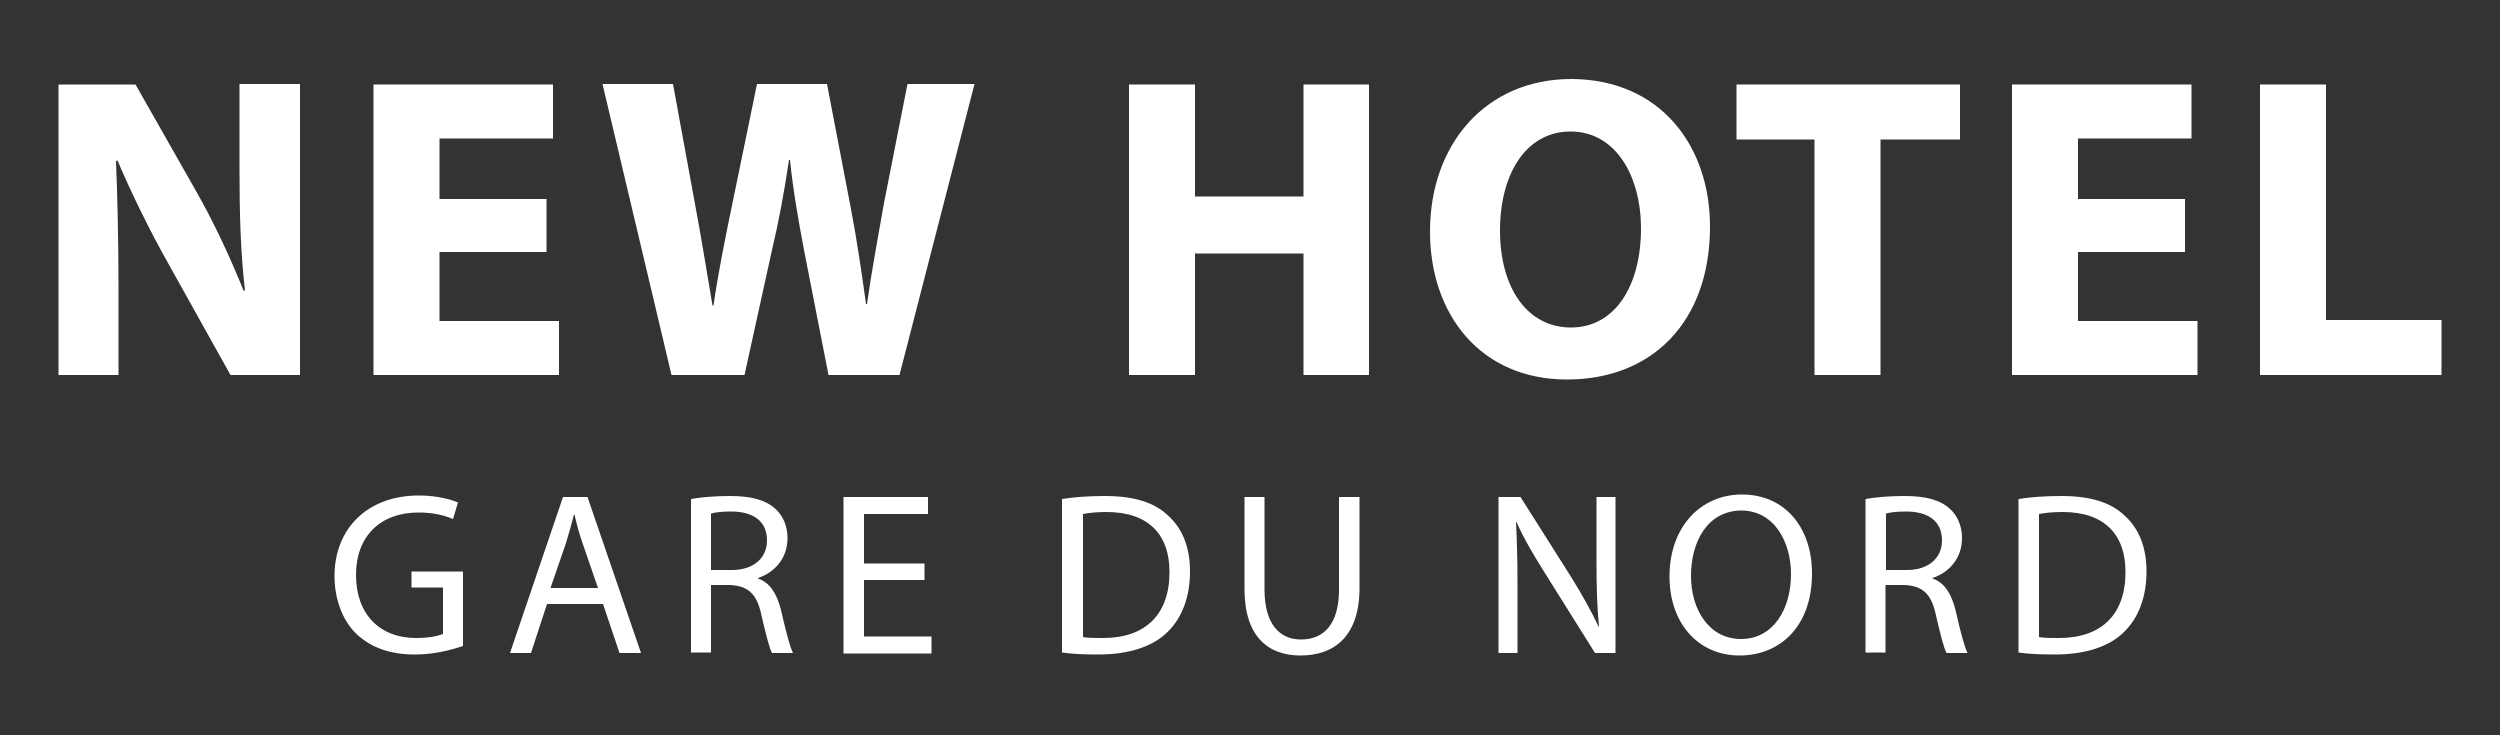
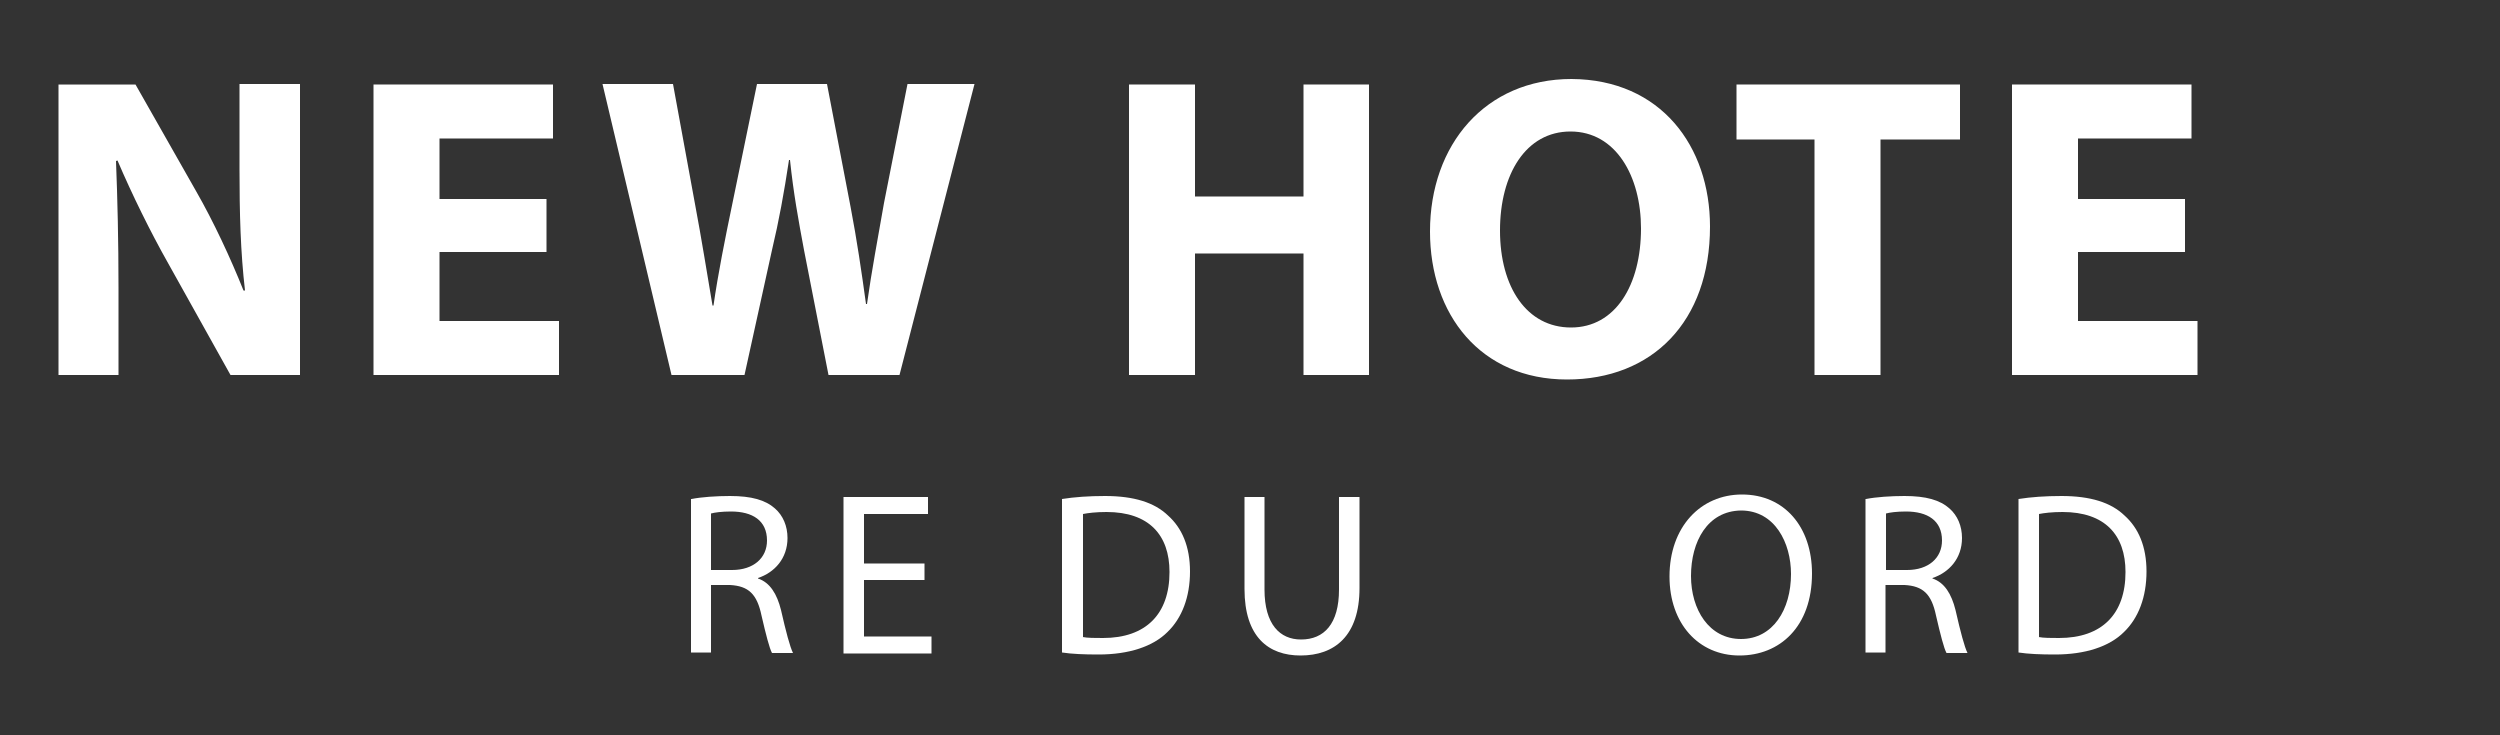
<svg xmlns="http://www.w3.org/2000/svg" version="1.1" id="Layer_1" x="0px" y="0px" viewBox="0 0 500 147" style="enable-background:new 0 0 500 147;" xml:space="preserve">
  <rect x="0" y="0" width="500" height="147" fill="#333333" stroke="none" />
  <style type="text/css">
	.st0{fill:#FFFFFF;}
</style>
  <g>
    <path class="st0" d="M11.7,75V16.9h15.4l12.1,21.3c3.5,6.1,6.9,13.4,9.5,19.9h0.3c-0.9-7.7-1.1-15.5-1.1-24.3v-17h12.1V75H46.1   L33.6,52.6c-3.5-6.2-7.2-13.7-10.1-20.5l-0.3,0.1c0.3,7.7,0.5,15.9,0.5,25.4V75H11.7z" />
    <path class="st0" d="M109.3,50.4H87.9v13.8h23.9V75H74.7V16.9h35.9v10.8H87.9v12.1h21.4V50.4z" />
    <path class="st0" d="M134.3,75l-13.8-58.2h14.1l4.4,24c1.3,6.9,2.5,14.4,3.5,20.3h0.2c0.9-6.3,2.3-13.3,3.8-20.5l4.9-23.8h14   l4.7,24.5c1.3,6.8,2.2,13,3.1,19.5h0.2c0.9-6.5,2.2-13.3,3.4-20.2l4.7-23.8h13.4l-15,58.2h-14.2l-4.9-25c-1.1-5.9-2.1-11.3-2.8-18   h-0.2c-1,6.6-2,12.1-3.4,18l-5.5,25H134.3z" />
    <path class="st0" d="M239,16.9v22.4h21.7V16.9h13.1V75h-13.1V50.7H239V75h-13.2V16.9H239z" />
    <path class="st0" d="M342,45.3c0,19.1-11.6,30.6-28.6,30.6c-17.3,0-27.4-13-27.4-29.6c0-17.4,11.1-30.5,28.3-30.5   C332.2,15.9,342,29.3,342,45.3z M300,46.1c0,11.4,5.4,19.4,14.2,19.4c8.9,0,14-8.5,14-19.8c0-10.4-5-19.4-14.1-19.4   C305.2,26.3,300,34.8,300,46.1z" />
    <path class="st0" d="M362.9,27.9h-15.6v-11H392v11h-15.9V75h-13.2V27.9z" />
    <path class="st0" d="M437,50.4h-21.4v13.8h23.9V75h-37.1V16.9h35.9v10.8h-22.7v12.1H437V50.4z" />
-     <path class="st0" d="M452,16.9h13.2V64h23.1v11H452V16.9z" />
-     <path class="st0" d="M92.6,129.2c-1.8,0.6-5.4,1.7-9.6,1.7c-4.7,0-8.6-1.2-11.7-4.1c-2.7-2.6-4.4-6.8-4.4-11.6   c0-9.3,6.4-16.1,16.9-16.1c3.6,0,6.4,0.8,7.8,1.4l-1,3.3c-1.7-0.7-3.8-1.3-6.9-1.3c-7.6,0-12.5,4.7-12.5,12.5   c0,7.9,4.8,12.6,12,12.6c2.6,0,4.4-0.4,5.4-0.8v-9.3h-6.3v-3.2h10.3V129.2z" />
-     <path class="st0" d="M109.4,120.8l-3.2,9.8H102l10.6-31.2h4.9l10.7,31.2h-4.3l-3.3-9.8H109.4z M119.6,117.6l-3.1-9   c-0.7-2-1.2-3.9-1.6-5.7h-0.1c-0.5,1.9-1,3.8-1.6,5.7l-3.1,9H119.6z" />
    <path class="st0" d="M138.3,99.8c2-0.4,5-0.6,7.7-0.6c4.3,0,7.1,0.8,9,2.5c1.6,1.4,2.5,3.5,2.5,5.9c0,4.1-2.6,6.9-5.9,8v0.1   c2.4,0.8,3.8,3.1,4.6,6.3c1,4.4,1.8,7.4,2.4,8.6h-4.2c-0.5-0.9-1.2-3.6-2.1-7.5c-0.9-4.3-2.6-5.9-6.3-6.1h-3.8v13.5h-4V99.8z    M142.3,114h4.1c4.3,0,7-2.4,7-5.9c0-4-2.9-5.8-7.2-5.8c-1.9,0-3.3,0.2-4,0.4V114z" />
    <path class="st0" d="M184.9,116h-12.1v11.3h13.5v3.4h-17.6V99.4h16.9v3.4h-12.8v9.9h12.1V116z" />
    <path class="st0" d="M212.4,99.8c2.5-0.4,5.4-0.6,8.6-0.6c5.8,0,9.9,1.3,12.6,3.9c2.8,2.5,4.4,6.2,4.4,11.2c0,5.1-1.6,9.3-4.5,12.1   c-2.9,2.9-7.7,4.5-13.8,4.5c-2.9,0-5.3-0.1-7.3-0.4V99.8z M216.5,127.4c1,0.2,2.5,0.2,4.1,0.2c8.6,0,13.3-4.8,13.3-13.2   c0-7.4-4.1-12-12.6-12c-2.1,0-3.7,0.2-4.7,0.4V127.4z" />
    <path class="st0" d="M252.9,99.4v18.5c0,7,3.1,10,7.3,10c4.6,0,7.6-3.1,7.6-10V99.4h4.1v18.2c0,9.6-5,13.5-11.8,13.5   c-6.4,0-11.2-3.7-11.2-13.3V99.4H252.9z" />
-     <path class="st0" d="M299.7,130.6V99.4h4.4l10,15.8c2.3,3.7,4.1,6.9,5.6,10.1l0.1,0c-0.4-4.2-0.5-8-0.5-12.8V99.4h3.8v31.2h-4.1   l-9.9-15.8c-2.2-3.5-4.3-7-5.8-10.4l-0.1,0c0.2,3.9,0.3,7.7,0.3,12.9v13.3H299.7z" />
    <path class="st0" d="M362.4,114.7c0,10.7-6.5,16.4-14.5,16.4c-8.2,0-14-6.4-14-15.8c0-9.9,6.2-16.4,14.5-16.4   C356.9,98.9,362.4,105.4,362.4,114.7z M338.2,115.2c0,6.7,3.6,12.6,10,12.6c6.4,0,10-5.9,10-13c0-6.2-3.2-12.7-10-12.7   C341.5,102.2,338.2,108.3,338.2,115.2z" />
    <path class="st0" d="M373.2,99.8c2-0.4,5-0.6,7.7-0.6c4.3,0,7.1,0.8,9,2.5c1.6,1.4,2.5,3.5,2.5,5.9c0,4.1-2.6,6.9-5.9,8v0.1   c2.4,0.8,3.8,3.1,4.6,6.3c1,4.4,1.8,7.4,2.4,8.6h-4.2c-0.5-0.9-1.2-3.6-2.1-7.5c-0.9-4.3-2.6-5.9-6.3-6.1h-3.8v13.5h-4V99.8z    M377.3,114h4.1c4.3,0,7-2.4,7-5.9c0-4-2.9-5.8-7.2-5.8c-1.9,0-3.3,0.2-4,0.4V114z" />
    <path class="st0" d="M403.7,99.8c2.5-0.4,5.4-0.6,8.6-0.6c5.8,0,9.9,1.3,12.6,3.9c2.8,2.5,4.4,6.2,4.4,11.2c0,5.1-1.6,9.3-4.5,12.1   c-2.9,2.9-7.7,4.5-13.8,4.5c-2.9,0-5.3-0.1-7.3-0.4V99.8z M407.7,127.4c1,0.2,2.5,0.2,4.1,0.2c8.6,0,13.3-4.8,13.3-13.2   c0-7.4-4.1-12-12.6-12c-2.1,0-3.7,0.2-4.7,0.4V127.4z" />
  </g>
</svg>